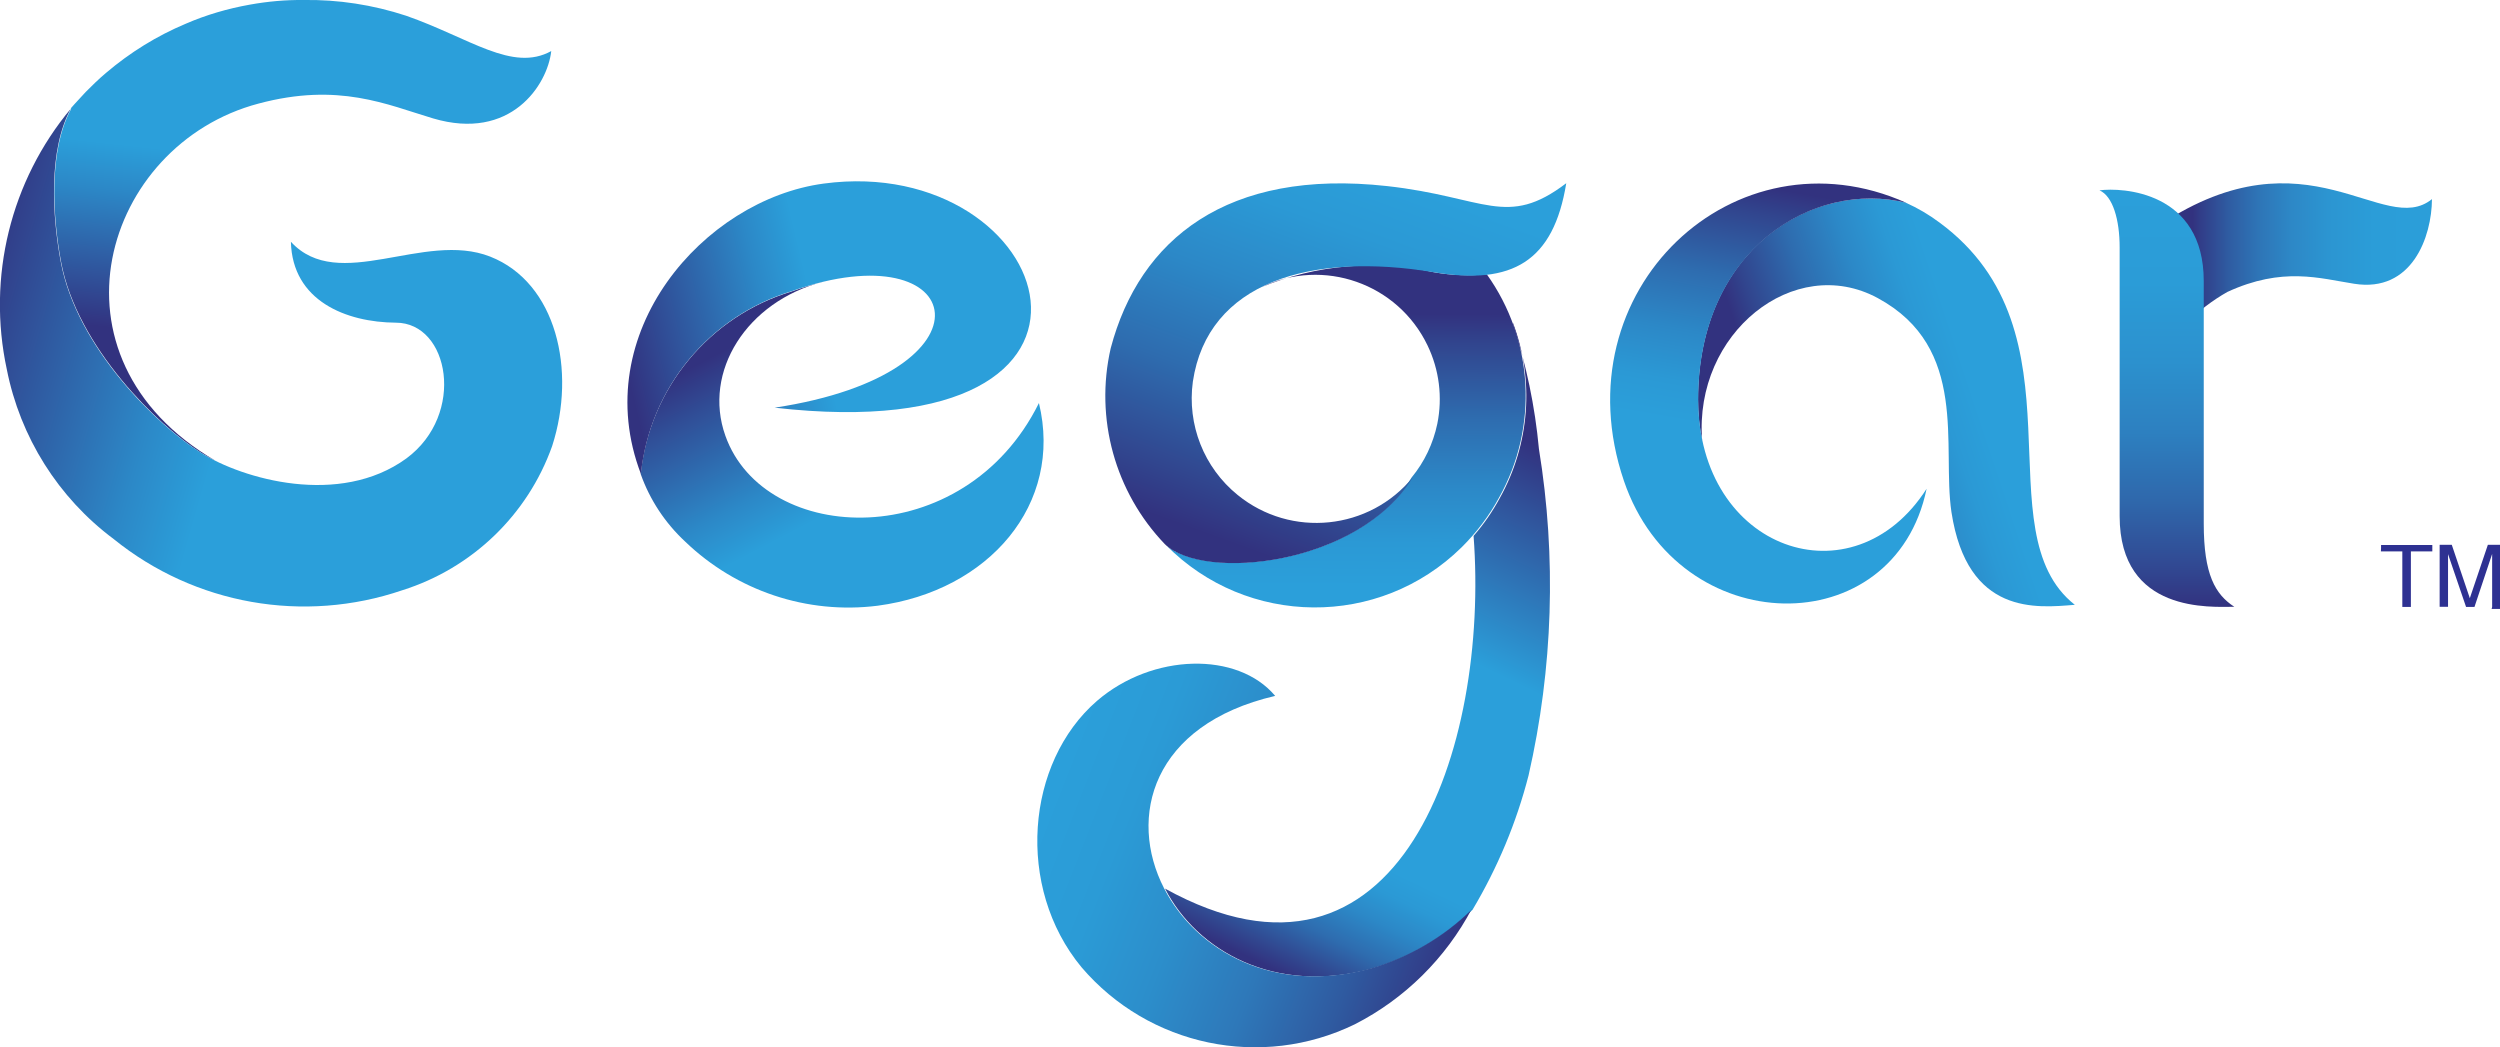
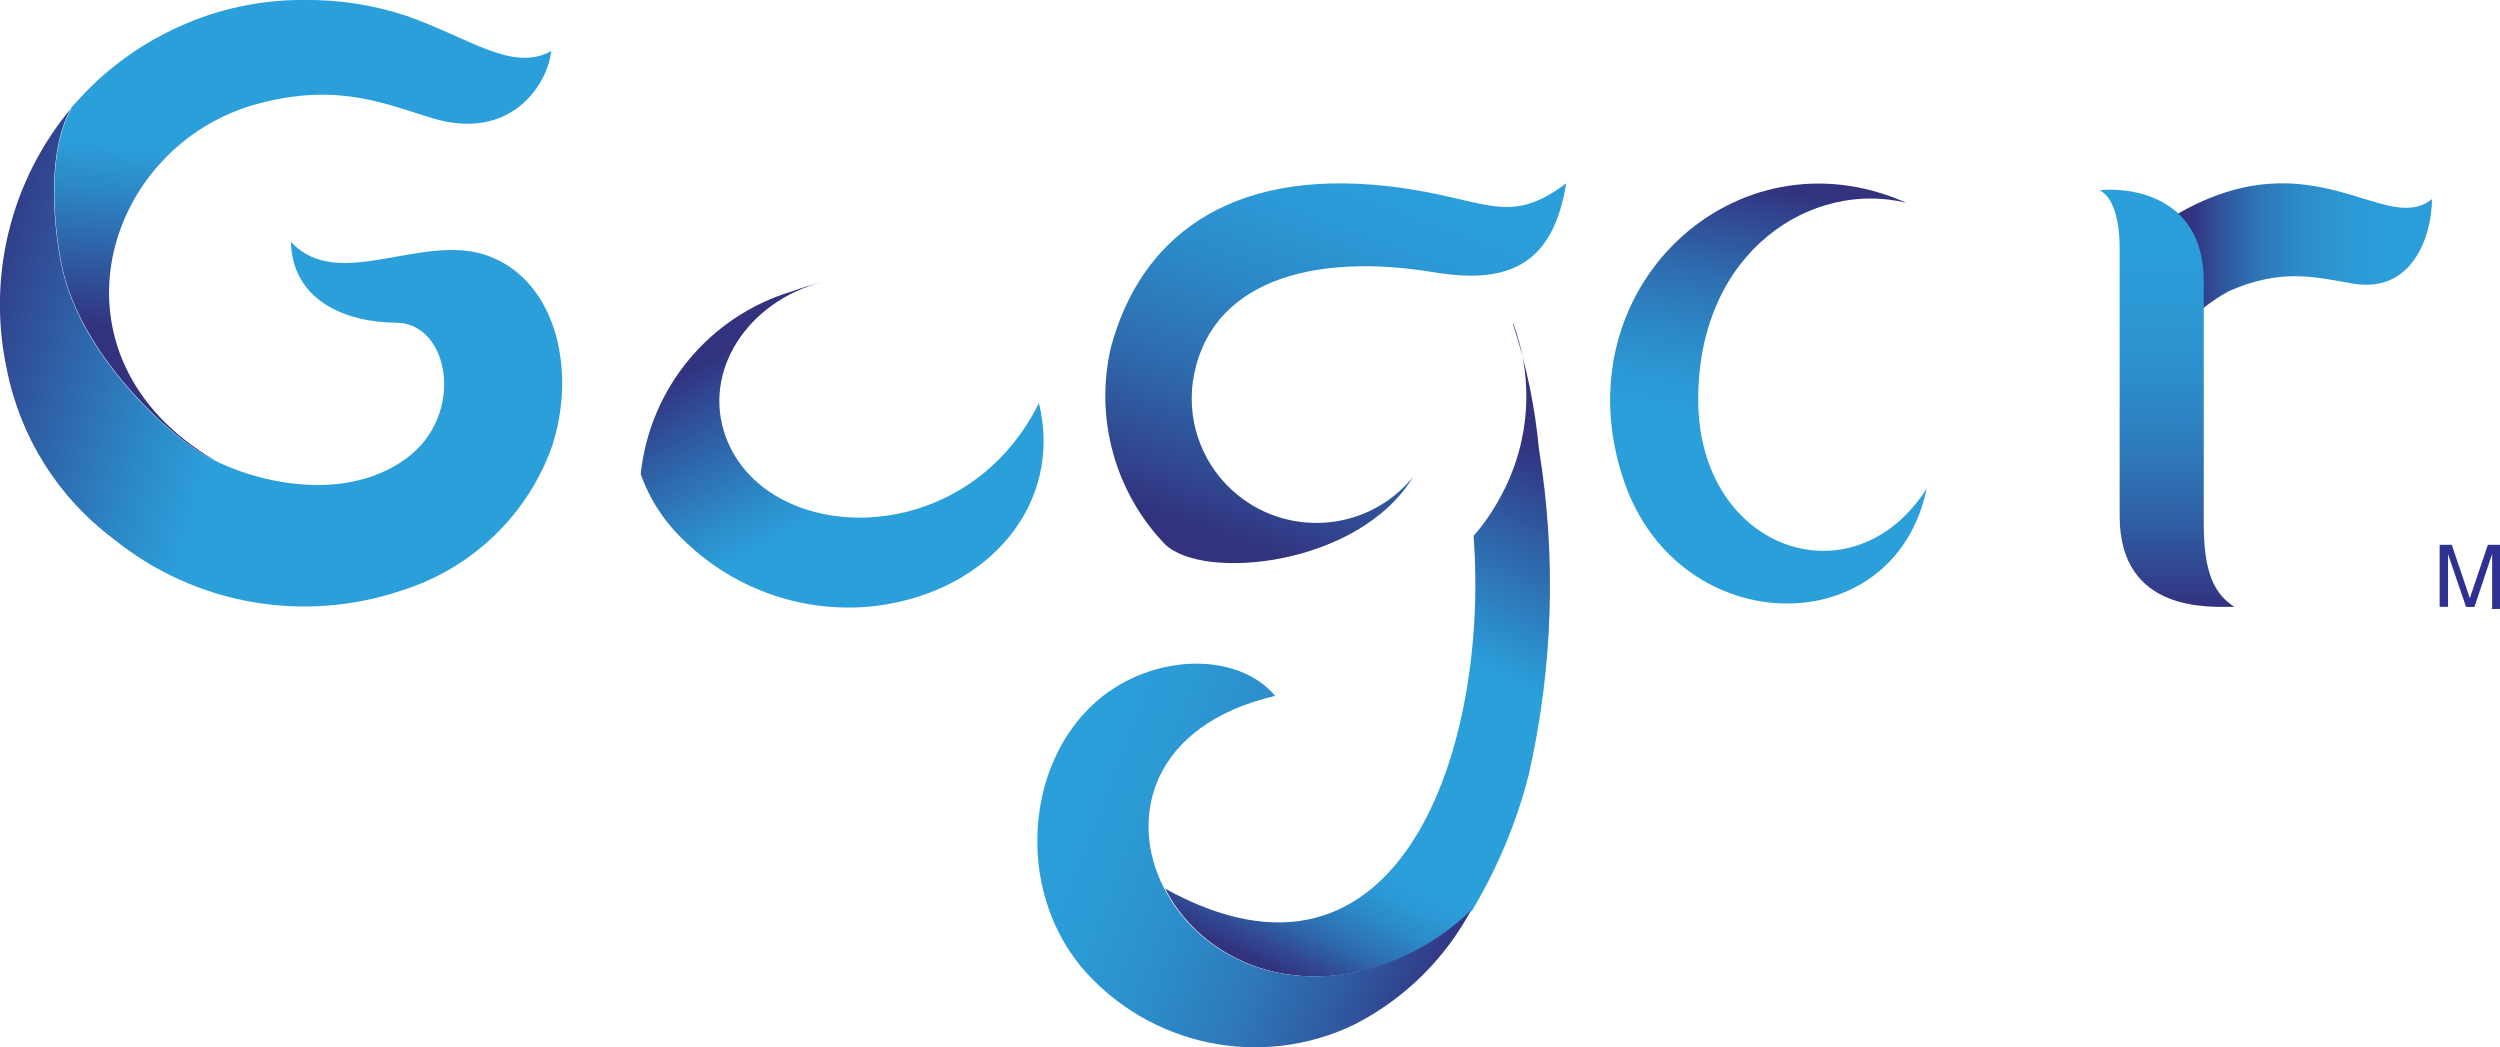
<svg xmlns="http://www.w3.org/2000/svg" version="1.1" id="gegar" x="0px" y="0px" viewBox="0 0 1400 586.4" style="enable-background:new 0 0 1400 586.4;" xml:space="preserve">
  <style type="text/css">
	.st0{fill:url(#SVGID_1_);}
	.st1{fill:url(#SVGID_2_);}
	.st2{fill:url(#SVGID_3_);}
	.st3{fill:url(#SVGID_4_);}
	.st4{fill:url(#SVGID_5_);}
	.st5{fill:url(#SVGID_6_);}
	.st6{fill:url(#SVGID_7_);}
	.st7{fill:url(#SVGID_8_);}
	.st8{fill:url(#SVGID_9_);}
	.st9{fill:url(#SVGID_10_);}
	.st10{fill:url(#SVGID_11_);}
	.st11{fill:url(#SVGID_12_);}
	.st12{fill:#2E3192;}
</style>
  <title>svg-logo</title>
  <linearGradient id="SVGID_1_" gradientUnits="userSpaceOnUse" x1="1227.786" y1="435.028" x2="1379.521" y2="435.028" gradientTransform="matrix(1 0 0 -1 0 588.436)">
    <stop offset="0" style="stop-color:#32327F" />
    <stop offset="3.000000e-02" style="stop-color:#313D88" />
    <stop offset="0.13" style="stop-color:#2F5BA1" />
    <stop offset="0.24" style="stop-color:#2E74B6" />
    <stop offset="0.36" style="stop-color:#2D87C6" />
    <stop offset="0.5" style="stop-color:#2C95D1" />
    <stop offset="0.67" style="stop-color:#2B9DD8" />
    <stop offset="1" style="stop-color:#2B9FDA" />
  </linearGradient>
  <path class="st0" d="M1318.3,158.9c-19.2-3-40-9.7-71,4.6c-16.7,9.5-30.5,23.3-40.1,39.9c-6.7,9.6-14.1-66.7,2.8-77.8  c82.2-54.3,124.9,7.8,151.9-14.1C1361.8,132.5,1350.8,164.1,1318.3,158.9z" />
  <linearGradient id="SVGID_2_" gradientUnits="userSpaceOnUse" x1="1213.415" y1="248.587" x2="1213.415" y2="481.399" gradientTransform="matrix(1 0 0 -1 0 588.436)">
    <stop offset="0" style="stop-color:#32327F" />
    <stop offset="9.000000e-02" style="stop-color:#314791" />
    <stop offset="0.25" style="stop-color:#2F67AB" />
    <stop offset="0.42" style="stop-color:#2D80C0" />
    <stop offset="0.59" style="stop-color:#2C91CE" />
    <stop offset="0.78" style="stop-color:#2B9CD7" />
    <stop offset="1" style="stop-color:#2B9FDA" />
  </linearGradient>
  <path class="st1" d="M1234.1,293.2V157.4c0-50.4-45.9-52.5-58.4-50.8c7.5,3.2,11.3,16.5,11.3,31.9V289c0,54.8,51.4,50.8,64.2,50.8  C1240.5,332.8,1234.1,321.8,1234.1,293.2z" />
  <linearGradient id="SVGID_3_" gradientUnits="userSpaceOnUse" x1="155.355" y1="394.76" x2="166.492" y2="496.914" gradientTransform="matrix(1 0 0 -1 0 588.436)">
    <stop offset="0" style="stop-color:#32327F" />
    <stop offset="0.24" style="stop-color:#304E97" />
    <stop offset="0.75" style="stop-color:#2C88C7" />
    <stop offset="1" style="stop-color:#2B9FDA" />
  </linearGradient>
  <path class="st2" d="M39.9,60.9c-12.8,23.2-10.4,60.6-5.7,85.7c8.9,47.9,54.8,92.2,78.6,107.1c2.6,1.6,5.3,3.1,8,4.4  c-99.5-58-63-177.1,24-200.1c44.9-12,71.9,0.6,97.7,8.3c43.5,12.9,64.1-18.7,66.2-37.7c-21.8,12-45.5-7.3-81.3-19.8  C208.8,2.7,189.4-0.3,170,0c-10.1-0.1-20.1,0.8-30.1,2.6c-12.3,2.2-24.4,5.7-35.9,10.7c-16.2,6.8-31.2,16.1-44.6,27.5  c-4.3,3.6-8.1,7.4-11.4,10.7c-5,5.3-8.4,9.2-8.4,9.2l0,0L39.9,60.9z" />
  <linearGradient id="SVGID_4_" gradientUnits="userSpaceOnUse" x1="435.743" y1="408.077" x2="485.802" y2="312.39" gradientTransform="matrix(1 0 0 -1 0 588.436)">
    <stop offset="0" style="stop-color:#32327F" />
    <stop offset="0.23" style="stop-color:#304E97" />
    <stop offset="0.75" style="stop-color:#2C88C7" />
    <stop offset="1" style="stop-color:#2B9FDA" />
  </linearGradient>
  <path class="st3" d="M581.8,225.7c-41.9,84.6-153.7,80.1-175.6,18.3c-12.8-35.9,12-75.2,54.7-86.2c-5.5,1.4-11.4,3.2-17.5,5.4  c-46.2,13.9-79.6,54.3-84.6,102.3c5.1,14.4,13.7,27.4,24.9,37.8c28.7,27.6,68.3,40.9,107.8,35.9  C553.8,330.9,595.5,282.3,581.8,225.7z" />
  <linearGradient id="SVGID_5_" gradientUnits="userSpaceOnUse" x1="348.763" y1="390.053" x2="455.708" y2="415.442" gradientTransform="matrix(1 0 0 -1 0 588.436)">
    <stop offset="0" style="stop-color:#32327F" />
    <stop offset="0.24" style="stop-color:#304E97" />
    <stop offset="0.75" style="stop-color:#2C88C7" />
    <stop offset="1" style="stop-color:#2B9FDA" />
  </linearGradient>
-   <path class="st4" d="M443.5,163c98.3-34.8,118.3,45.9-9.7,65.3C649.3,253,591.3,85.4,461.3,102.8c-67.3,9-132.5,83.8-102.4,162.6  C363.9,217.3,397.2,177,443.5,163z" />
  <linearGradient id="SVGID_6_" gradientUnits="userSpaceOnUse" x1="-23.569" y1="421.619" x2="132.118" y2="377.188" gradientTransform="matrix(1 0 0 -1 0 588.436)">
    <stop offset="0" style="stop-color:#32327F" />
    <stop offset="0.24" style="stop-color:#304E97" />
    <stop offset="0.75" style="stop-color:#2C88C7" />
    <stop offset="1" style="stop-color:#2B9FDA" />
  </linearGradient>
  <path class="st5" d="M112.6,253.6c-24-14.9-69.7-58.9-78.6-107.1c-4.7-25-7.1-62.5,5.7-85.7c-33.8,40.5-47,94.4-35.9,146  c7.5,38,28.8,71.9,59.9,95.1c45.4,36.7,106.4,47.5,161.7,28.6c39-12.3,70.1-42.2,83.8-80.7c13.7-42.4,2.4-91.5-34.7-106.1  c-37.1-14.6-84.9,20.8-111.6-8.3c0.8,33.1,30.9,45.1,58.8,45.3c29.9,0,39.3,51.3,5.9,76C190.1,284,135.8,268.2,112.6,253.6z" />
  <linearGradient id="SVGID_7_" gradientUnits="userSpaceOnUse" x1="754.289" y1="412.964" x2="753.451" y2="259.792" gradientTransform="matrix(1 0 0 -1 0 588.436)">
    <stop offset="0" style="stop-color:#32327F" />
    <stop offset="0.11" style="stop-color:#31458E" />
    <stop offset="0.38" style="stop-color:#2E6CAF" />
    <stop offset="0.63" style="stop-color:#2C88C7" />
    <stop offset="0.84" style="stop-color:#2B99D5" />
    <stop offset="1" style="stop-color:#2B9FDA" />
  </linearGradient>
-   <path class="st6" d="M803.2,152.5c-32.3-7.2-66.1-4.3-96.8,8.3c34.7-16.7,76.3-2.1,93,32.6c6.6,13.7,8.5,29.1,5.5,43.9  c-2.3,11-7.2,21.4-14.4,30.1l0,0c-29.3,48.6-114.4,58-137.6,37.8c45.4,46.1,119.5,46.7,165.6,1.3c8.3-8.2,15.4-17.6,21-27.9  c22.1-39.5,19.4-88.2-6.9-125C822.9,154.6,813,154.2,803.2,152.5z" />
  <linearGradient id="SVGID_8_" gradientUnits="userSpaceOnUse" x1="693.179" y1="283.027" x2="769.465" y2="492.126" gradientTransform="matrix(1 0 0 -1 0 588.436)">
    <stop offset="0" style="stop-color:#32327F" />
    <stop offset="0.12" style="stop-color:#31458E" />
    <stop offset="0.38" style="stop-color:#2E6CAF" />
    <stop offset="0.63" style="stop-color:#2C88C7" />
    <stop offset="0.84" style="stop-color:#2B99D5" />
    <stop offset="1" style="stop-color:#2B9FDA" />
  </linearGradient>
  <path class="st7" d="M803.2,152.5c43.7,7.3,66.8-6.1,73.9-49.9c-33.4,25.4-45.3,7.7-100.4,1.6c-89.5-9.9-138.6,29.8-154.7,90.8  c-9,39.3,2.4,80.6,30.3,109.7c21.6,21.1,109,12,139-37.6c-24.3,29.9-68.3,34.4-98.2,10.1c-18.9-15.3-28.4-39.4-25.1-63.5  C676.3,157.9,734.1,141,803.2,152.5z" />
  <linearGradient id="SVGID_9_" gradientUnits="userSpaceOnUse" x1="718.799" y1="42.979" x2="861.552" y2="338.066" gradientTransform="matrix(1 0 0 -1 0 588.436)">
    <stop offset="0" style="stop-color:#32327F" />
    <stop offset="3.000000e-02" style="stop-color:#31458E" />
    <stop offset="9.000000e-02" style="stop-color:#2E6CAF" />
    <stop offset="0.15" style="stop-color:#2C88C7" />
    <stop offset="0.2" style="stop-color:#2B99D5" />
    <stop offset="0.24" style="stop-color:#2B9FDA" />
    <stop offset="0.62" style="stop-color:#2B9FDA" />
    <stop offset="0.89" style="stop-color:#30539B" />
    <stop offset="1" style="stop-color:#32327F" />
  </linearGradient>
  <path class="st8" d="M861.8,251.4c-2.2-23.8-7.1-47.3-14.6-70.1v-0.7c12.2,32.2,9.5,68.2-7.3,98.3c-4.1,7.6-9,14.7-14.7,21.2  c8.9,118.2-41.1,270.3-172.8,197.5c17.8,34.6,61.3,59.9,116.2,44.7c21.1-6.2,40.3-17.5,56-32.8c14-23.5,24.6-48.8,31.4-75.3  C869.7,374.2,871.7,312.1,861.8,251.4z" />
  <linearGradient id="SVGID_10_" gradientUnits="userSpaceOnUse" x1="820.604" y1="54.642" x2="588.391" y2="145.659" gradientTransform="matrix(1 0 0 -1 0 588.436)">
    <stop offset="0" style="stop-color:#32327F" />
    <stop offset="1.000000e-02" style="stop-color:#323380" />
    <stop offset="0.22" style="stop-color:#2F5AA0" />
    <stop offset="0.42" style="stop-color:#2E78B9" />
    <stop offset="0.63" style="stop-color:#2C8ECB" />
    <stop offset="0.82" style="stop-color:#2B9BD6" />
    <stop offset="1" style="stop-color:#2B9FDA" />
  </linearGradient>
  <path class="st9" d="M824.1,509.4c-15.7,15.4-35,26.6-56,32.8c-55,15.3-98.4-10.1-116.2-44.7c-20.5-39.8-6.9-91.7,62.2-107.8  c-21-25-68.7-24-99.8,2.8c-39.8,34.5-45.7,104.3-8.7,149.1c37.8,44.3,100.7,57.5,153.1,32c28-14.3,50.9-37,65.6-64.8l0,0  L824.1,509.4z" />
  <linearGradient id="SVGID_11_" gradientUnits="userSpaceOnUse" x1="996.926" y1="330.343" x2="1105.787" y2="366.391" gradientTransform="matrix(1 0 0 -1 0 588.436)">
    <stop offset="0" style="stop-color:#32327F" />
    <stop offset="0.11" style="stop-color:#31458E" />
    <stop offset="0.38" style="stop-color:#2E6CAF" />
    <stop offset="0.63" style="stop-color:#2C88C7" />
    <stop offset="0.84" style="stop-color:#2B99D5" />
    <stop offset="1" style="stop-color:#2B9FDA" />
  </linearGradient>
-   <path class="st10" d="M1086.1,124.6c-5.9-4.4-12.2-8.1-18.9-11.1c-52.1-12.7-116.3,26.1-116.3,110.2c0,7.6,0.7,15.3,2.3,22.8  c-4.7-59.9,51.5-104.9,98.3-79.6c51.4,27.8,35.9,83,41.3,119.8c8.9,58.2,47.9,53.7,69.1,52C1109.8,297.6,1169.7,186.2,1086.1,124.6z  " />
  <linearGradient id="SVGID_12_" gradientUnits="userSpaceOnUse" x1="1013.989" y1="479.175" x2="990.037" y2="343.488" gradientTransform="matrix(1 0 0 -1 0 588.436)">
    <stop offset="0" style="stop-color:#32327F" />
    <stop offset="0.11" style="stop-color:#31458E" />
    <stop offset="0.38" style="stop-color:#2E6CAF" />
    <stop offset="0.63" style="stop-color:#2C88C7" />
    <stop offset="0.84" style="stop-color:#2B99D5" />
    <stop offset="1" style="stop-color:#2B9FDA" />
  </linearGradient>
  <path class="st11" d="M951,223.7c0-83.8,64.4-123.1,116.6-110.1c-95.8-42.9-194.6,48.6-158.2,155.7c30.7,90.1,151.5,91.5,169.5,4.4  C1037.8,338,951,308.4,951,223.7z" />
-   <path class="st12" d="M1333.4,305.2h28.7v3.6h-12v31.1h-4.8v-31.1h-12C1333.4,308.8,1333.4,305.2,1333.4,305.2z" />
  <path class="st12" d="M1395.6,339.9v-20.8c0-1.1,0-5.5,0-8.9l0,0l-9.9,29.7h-4.7l-10.1-29.6l0,0c0,3.2,0,7.8,0,8.7v20.8h-4.7v-34.7  h6.8l10.1,29.9l0,0l10.1-29.9h6.8v35.9h-4.7L1395.6,339.9z" />
</svg>